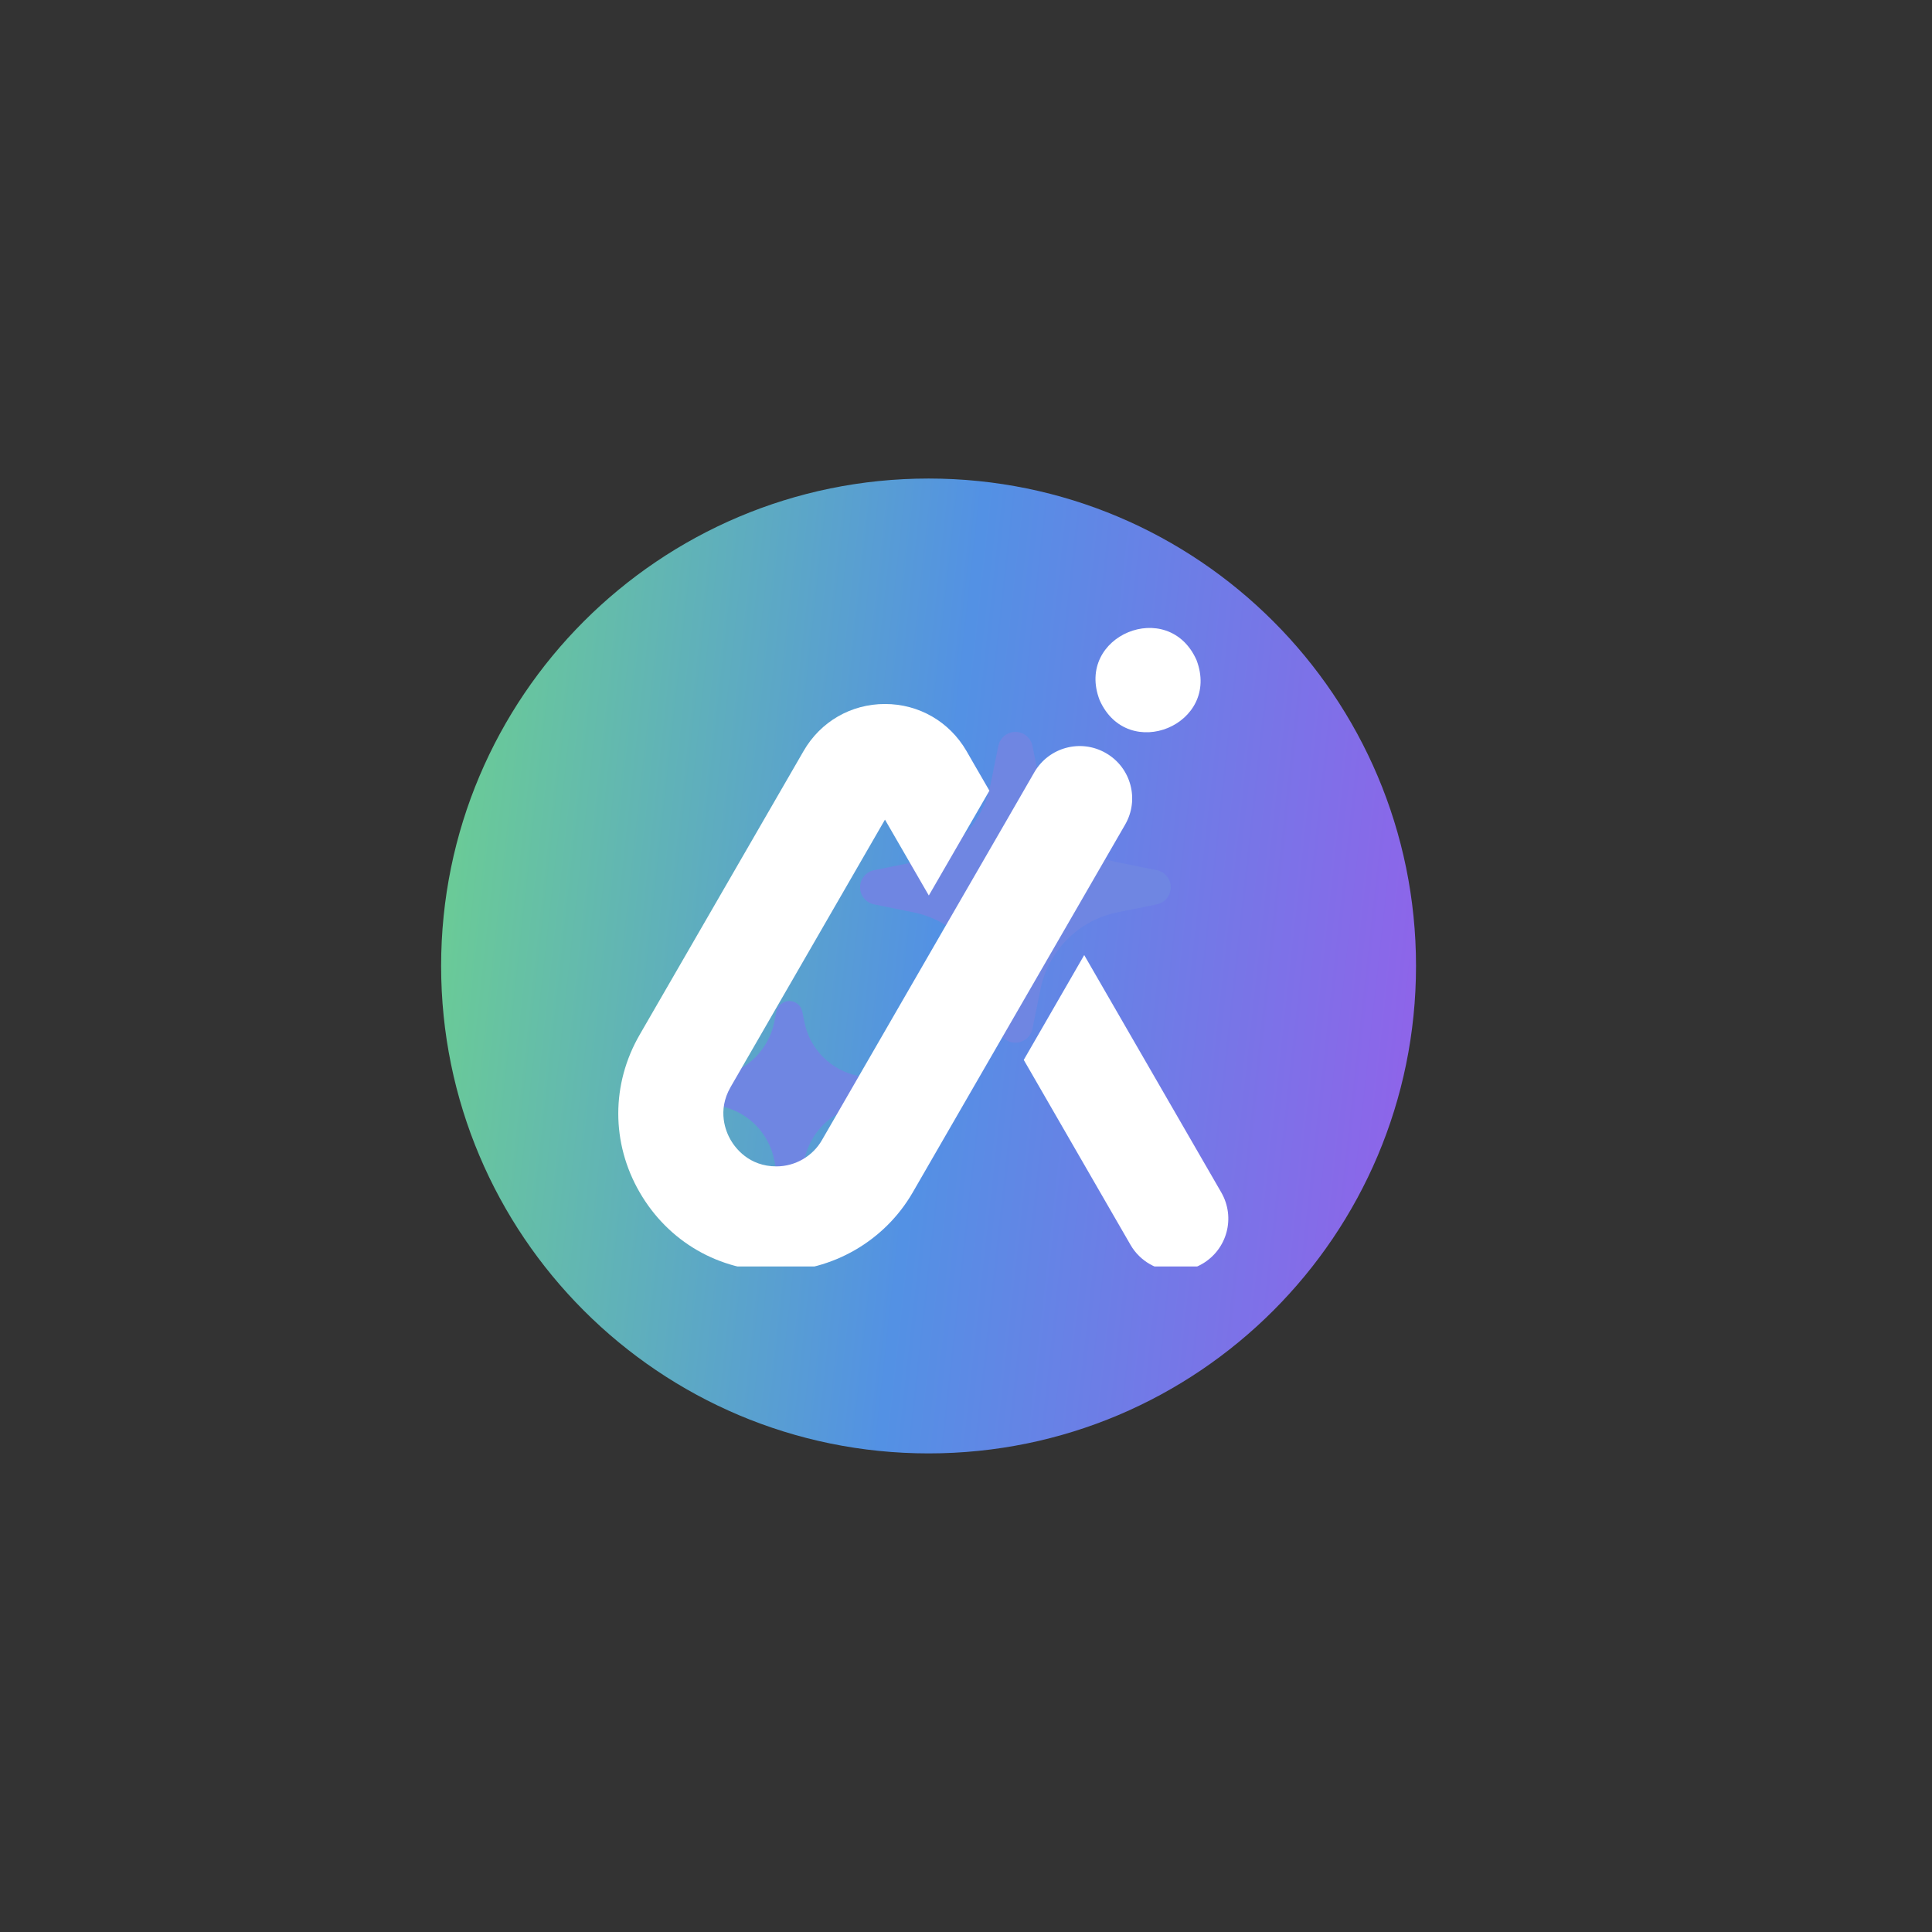
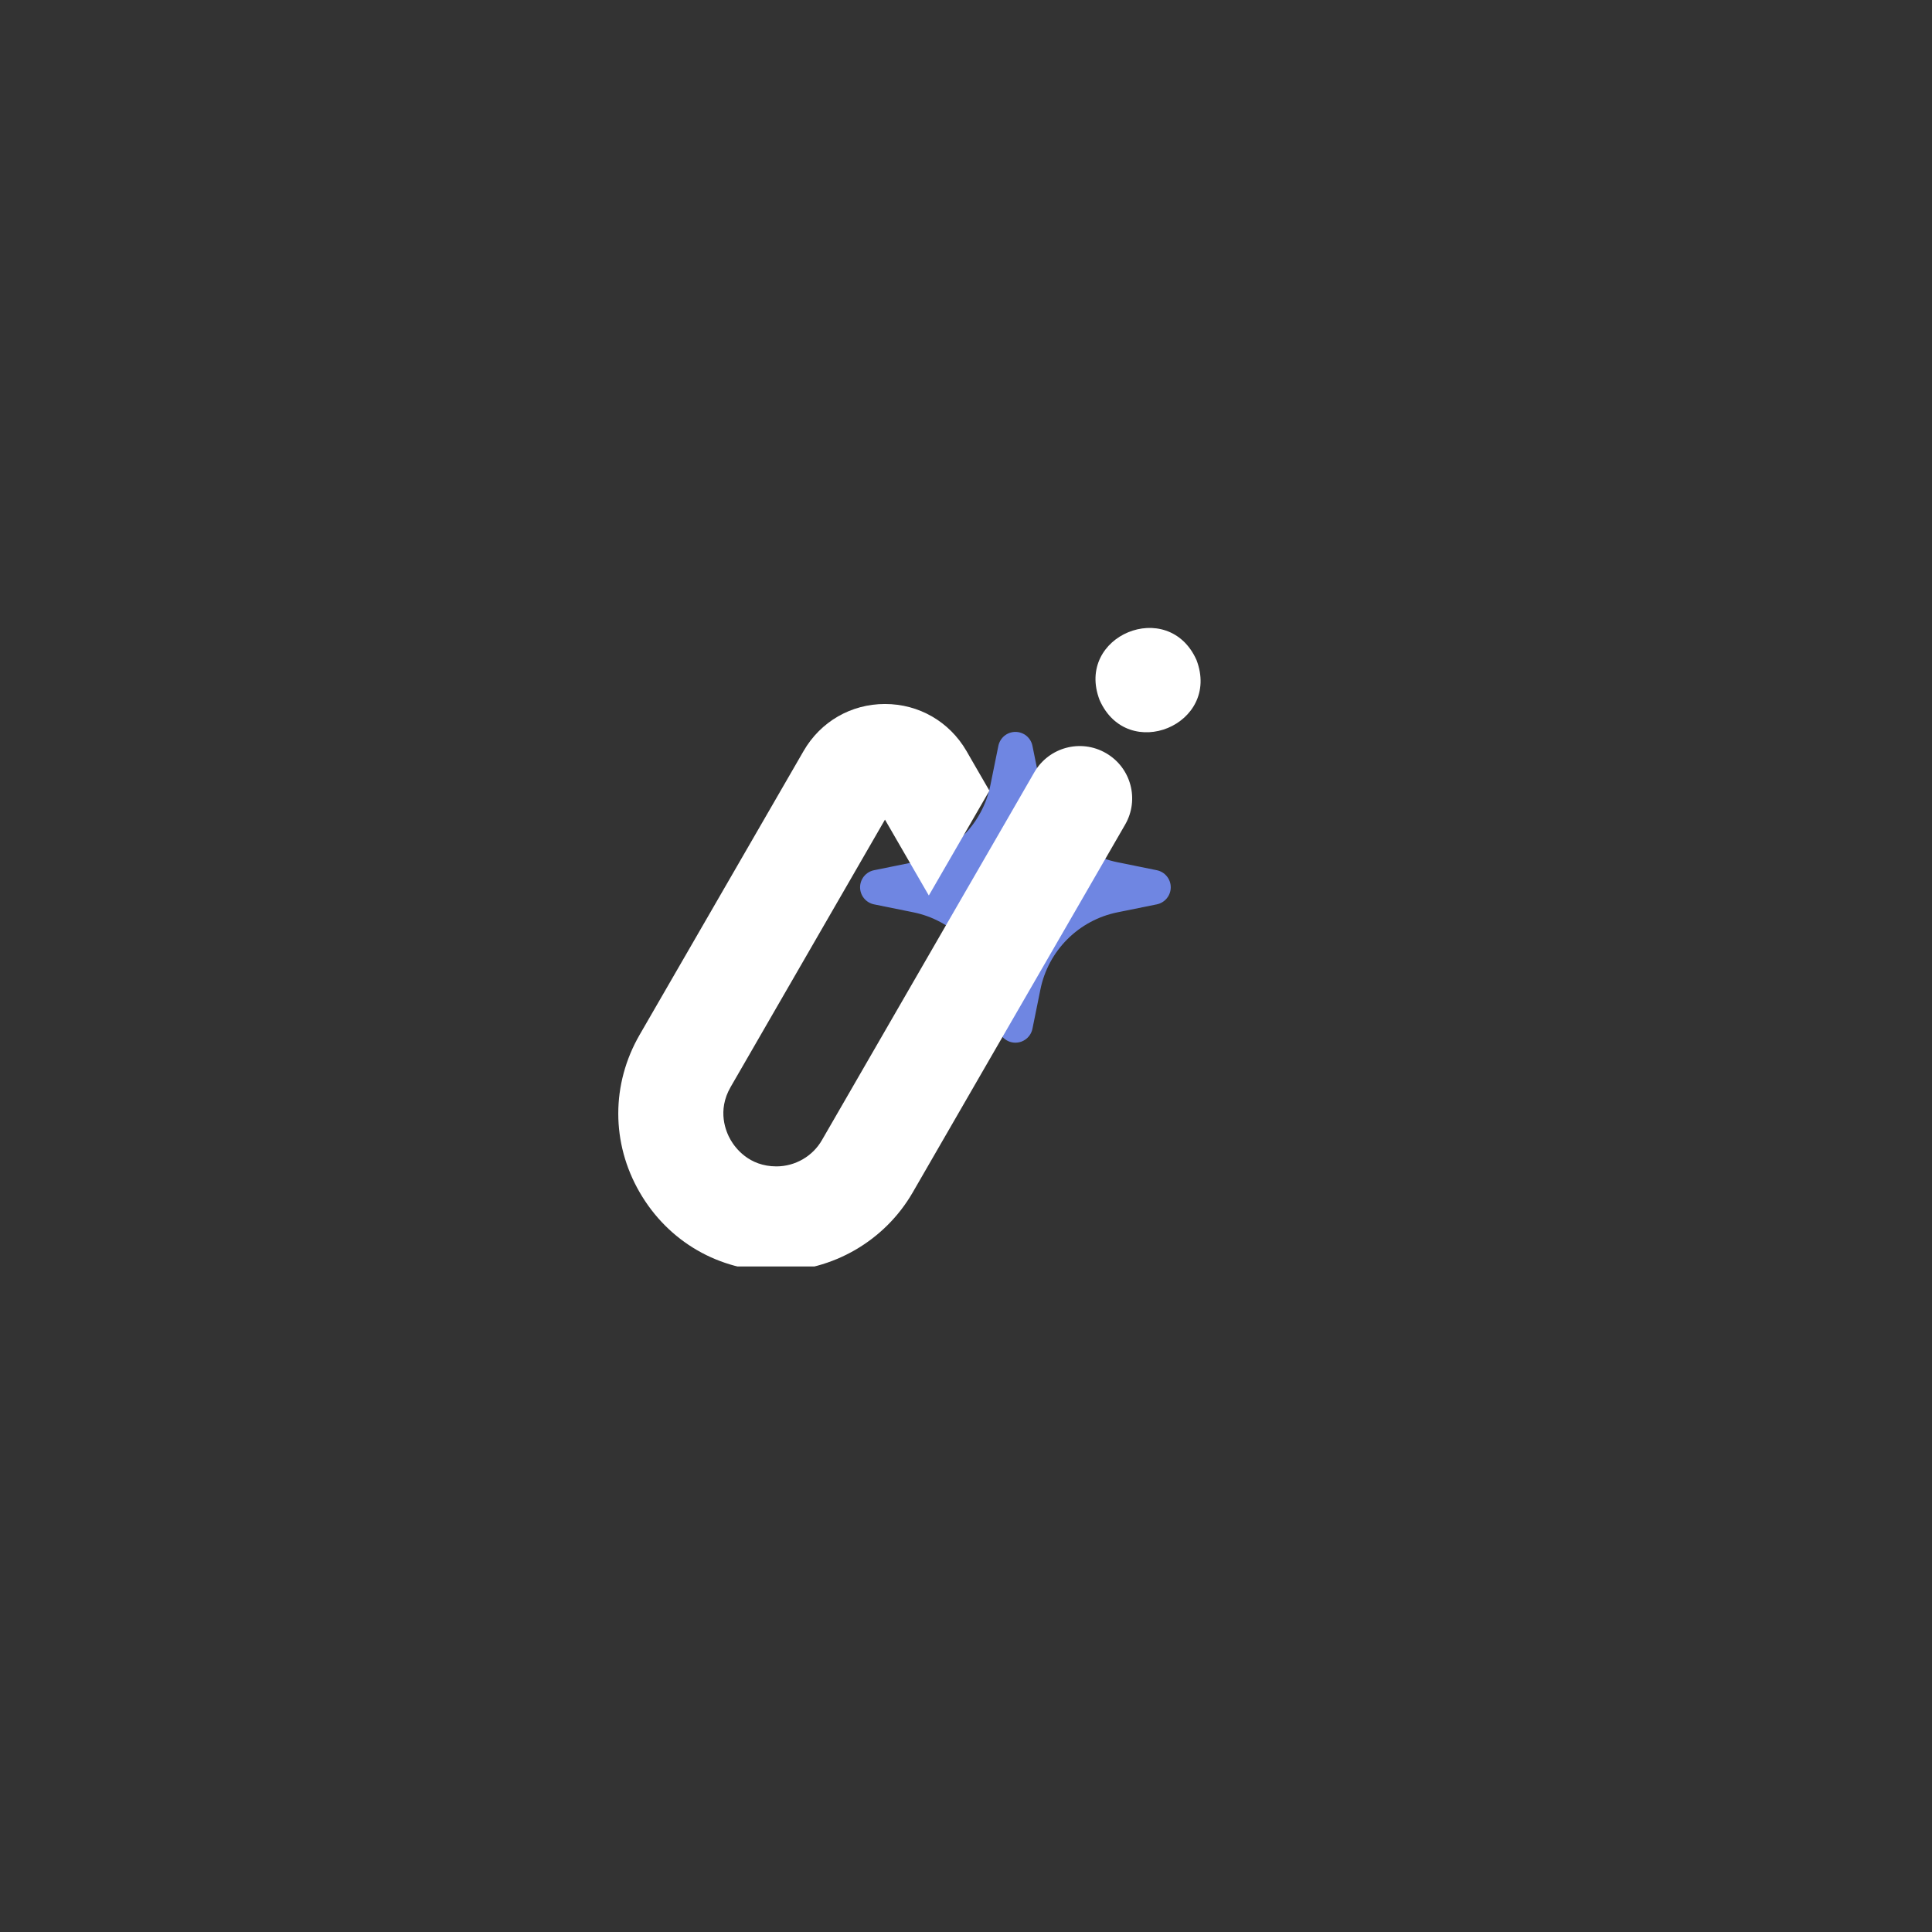
<svg xmlns="http://www.w3.org/2000/svg" width="500" zoomAndPan="magnify" viewBox="0 0 375 375" height="500" preserveAspectRatio="xMidYMid meet" version="1.0">
  <rect x="0" y="0" width="375" height="375" fill="#333333" stroke="none" />
  <defs>
    <clipPath id="2580689c34">
-       <path d="M 3 2 L 193 2 L 193 193 L 3 193 Z M 3 2 " clip-rule="nonzero" />
+       <path d="M 3 2 L 193 2 L 193 193 L 3 193 M 3 2 " clip-rule="nonzero" />
    </clipPath>
    <clipPath id="06272b80bf">
      <path d="M 98.238 2.883 L 98.23 2.883 C 45.98 2.883 3.621 45.242 3.621 97.492 L 3.621 97.496 C 3.621 149.75 45.98 192.105 98.23 192.105 L 98.238 192.105 C 150.488 192.105 192.848 149.75 192.848 97.496 L 192.848 97.492 C 192.848 45.242 150.488 2.883 98.238 2.883 Z M 98.238 2.883 " clip-rule="nonzero" />
    </clipPath>
    <linearGradient x1="31.176" gradientTransform="matrix(6.483, 0, 0, 6.483, 0.988, 0.245)" y1="15.174" x2="-0.829" gradientUnits="userSpaceOnUse" y2="11.66" id="68f036daf7">
      <stop stop-opacity="1" stop-color="rgb(55.289%, 39.609%, 91.37%)" offset="0" />
      <stop stop-opacity="1" stop-color="rgb(55.289%, 39.609%, 91.37%)" offset="0.031" />
      <stop stop-opacity="1" stop-color="rgb(55.289%, 39.609%, 91.37%)" offset="0.047" />
      <stop stop-opacity="1" stop-color="rgb(55.156%, 39.709%, 91.357%)" offset="0.055" />
      <stop stop-opacity="1" stop-color="rgb(54.823%, 39.963%, 91.328%)" offset="0.059" />
      <stop stop-opacity="1" stop-color="rgb(54.623%, 40.114%, 91.312%)" offset="0.062" />
      <stop stop-opacity="1" stop-color="rgb(54.424%, 40.265%, 91.295%)" offset="0.066" />
      <stop stop-opacity="1" stop-color="rgb(54.225%, 40.416%, 91.278%)" offset="0.07" />
      <stop stop-opacity="1" stop-color="rgb(54.025%, 40.567%, 91.26%)" offset="0.074" />
      <stop stop-opacity="1" stop-color="rgb(53.825%, 40.72%, 91.243%)" offset="0.078" />
      <stop stop-opacity="1" stop-color="rgb(53.625%, 40.871%, 91.226%)" offset="0.082" />
      <stop stop-opacity="1" stop-color="rgb(53.427%, 41.022%, 91.209%)" offset="0.086" />
      <stop stop-opacity="1" stop-color="rgb(53.227%, 41.173%, 91.191%)" offset="0.09" />
      <stop stop-opacity="1" stop-color="rgb(53.027%, 41.324%, 91.174%)" offset="0.094" />
      <stop stop-opacity="1" stop-color="rgb(52.827%, 41.475%, 91.156%)" offset="0.098" />
      <stop stop-opacity="1" stop-color="rgb(52.629%, 41.628%, 91.139%)" offset="0.102" />
      <stop stop-opacity="1" stop-color="rgb(52.429%, 41.779%, 91.122%)" offset="0.105" />
      <stop stop-opacity="1" stop-color="rgb(52.231%, 41.93%, 91.106%)" offset="0.109" />
      <stop stop-opacity="1" stop-color="rgb(52.031%, 42.081%, 91.087%)" offset="0.113" />
      <stop stop-opacity="1" stop-color="rgb(51.831%, 42.232%, 91.071%)" offset="0.117" />
      <stop stop-opacity="1" stop-color="rgb(51.631%, 42.383%, 91.054%)" offset="0.121" />
      <stop stop-opacity="1" stop-color="rgb(51.433%, 42.535%, 91.037%)" offset="0.125" />
      <stop stop-opacity="1" stop-color="rgb(51.233%, 42.686%, 91.019%)" offset="0.129" />
      <stop stop-opacity="1" stop-color="rgb(51.033%, 42.838%, 91.002%)" offset="0.133" />
      <stop stop-opacity="1" stop-color="rgb(50.833%, 42.989%, 90.985%)" offset="0.137" />
      <stop stop-opacity="1" stop-color="rgb(50.635%, 43.14%, 90.968%)" offset="0.141" />
      <stop stop-opacity="1" stop-color="rgb(50.435%, 43.291%, 90.95%)" offset="0.145" />
      <stop stop-opacity="1" stop-color="rgb(50.235%, 43.443%, 90.933%)" offset="0.148" />
      <stop stop-opacity="1" stop-color="rgb(50.035%, 43.594%, 90.916%)" offset="0.152" />
      <stop stop-opacity="1" stop-color="rgb(49.837%, 43.745%, 90.9%)" offset="0.156" />
      <stop stop-opacity="1" stop-color="rgb(49.637%, 43.896%, 90.881%)" offset="0.16" />
      <stop stop-opacity="1" stop-color="rgb(49.437%, 44.048%, 90.865%)" offset="0.164" />
      <stop stop-opacity="1" stop-color="rgb(49.237%, 44.199%, 90.848%)" offset="0.168" />
      <stop stop-opacity="1" stop-color="rgb(49.039%, 44.351%, 90.831%)" offset="0.172" />
      <stop stop-opacity="1" stop-color="rgb(48.839%, 44.502%, 90.813%)" offset="0.176" />
      <stop stop-opacity="1" stop-color="rgb(48.639%, 44.653%, 90.796%)" offset="0.18" />
      <stop stop-opacity="1" stop-color="rgb(48.439%, 44.804%, 90.779%)" offset="0.184" />
      <stop stop-opacity="1" stop-color="rgb(48.241%, 44.955%, 90.762%)" offset="0.188" />
      <stop stop-opacity="1" stop-color="rgb(48.041%, 45.107%, 90.744%)" offset="0.191" />
      <stop stop-opacity="1" stop-color="rgb(47.841%, 45.259%, 90.727%)" offset="0.195" />
      <stop stop-opacity="1" stop-color="rgb(47.641%, 45.41%, 90.71%)" offset="0.199" />
      <stop stop-opacity="1" stop-color="rgb(47.443%, 45.561%, 90.694%)" offset="0.203" />
      <stop stop-opacity="1" stop-color="rgb(47.243%, 45.712%, 90.675%)" offset="0.207" />
      <stop stop-opacity="1" stop-color="rgb(47.044%, 45.863%, 90.659%)" offset="0.211" />
      <stop stop-opacity="1" stop-color="rgb(46.844%, 46.014%, 90.64%)" offset="0.215" />
      <stop stop-opacity="1" stop-color="rgb(46.645%, 46.167%, 90.623%)" offset="0.219" />
      <stop stop-opacity="1" stop-color="rgb(46.445%, 46.318%, 90.607%)" offset="0.223" />
      <stop stop-opacity="1" stop-color="rgb(46.246%, 46.469%, 90.59%)" offset="0.227" />
      <stop stop-opacity="1" stop-color="rgb(46.046%, 46.62%, 90.572%)" offset="0.23" />
      <stop stop-opacity="1" stop-color="rgb(45.847%, 46.771%, 90.555%)" offset="0.234" />
      <stop stop-opacity="1" stop-color="rgb(45.647%, 46.922%, 90.538%)" offset="0.238" />
      <stop stop-opacity="1" stop-color="rgb(45.448%, 47.075%, 90.521%)" offset="0.242" />
      <stop stop-opacity="1" stop-color="rgb(45.248%, 47.226%, 90.503%)" offset="0.246" />
      <stop stop-opacity="1" stop-color="rgb(45.049%, 47.377%, 90.486%)" offset="0.25" />
      <stop stop-opacity="1" stop-color="rgb(44.849%, 47.528%, 90.469%)" offset="0.254" />
      <stop stop-opacity="1" stop-color="rgb(44.65%, 47.679%, 90.453%)" offset="0.258" />
      <stop stop-opacity="1" stop-color="rgb(44.45%, 47.83%, 90.434%)" offset="0.262" />
      <stop stop-opacity="1" stop-color="rgb(44.25%, 47.983%, 90.417%)" offset="0.266" />
      <stop stop-opacity="1" stop-color="rgb(44.051%, 48.134%, 90.401%)" offset="0.27" />
      <stop stop-opacity="1" stop-color="rgb(43.852%, 48.285%, 90.384%)" offset="0.273" />
      <stop stop-opacity="1" stop-color="rgb(43.652%, 48.436%, 90.366%)" offset="0.277" />
      <stop stop-opacity="1" stop-color="rgb(43.452%, 48.587%, 90.349%)" offset="0.281" />
      <stop stop-opacity="1" stop-color="rgb(43.253%, 48.738%, 90.332%)" offset="0.285" />
      <stop stop-opacity="1" stop-color="rgb(43.054%, 48.891%, 90.315%)" offset="0.289" />
      <stop stop-opacity="1" stop-color="rgb(42.854%, 49.042%, 90.297%)" offset="0.293" />
      <stop stop-opacity="1" stop-color="rgb(42.656%, 49.193%, 90.28%)" offset="0.297" />
      <stop stop-opacity="1" stop-color="rgb(42.456%, 49.344%, 90.263%)" offset="0.301" />
      <stop stop-opacity="1" stop-color="rgb(42.256%, 49.495%, 90.247%)" offset="0.305" />
      <stop stop-opacity="1" stop-color="rgb(42.056%, 49.646%, 90.228%)" offset="0.309" />
      <stop stop-opacity="1" stop-color="rgb(41.858%, 49.799%, 90.211%)" offset="0.312" />
      <stop stop-opacity="1" stop-color="rgb(41.658%, 49.95%, 90.193%)" offset="0.316" />
      <stop stop-opacity="1" stop-color="rgb(41.458%, 50.101%, 90.176%)" offset="0.32" />
      <stop stop-opacity="1" stop-color="rgb(41.258%, 50.252%, 90.16%)" offset="0.324" />
      <stop stop-opacity="1" stop-color="rgb(41.06%, 50.404%, 90.143%)" offset="0.328" />
      <stop stop-opacity="1" stop-color="rgb(40.86%, 50.555%, 90.125%)" offset="0.332" />
      <stop stop-opacity="1" stop-color="rgb(40.66%, 50.706%, 90.108%)" offset="0.336" />
      <stop stop-opacity="1" stop-color="rgb(40.46%, 50.858%, 90.091%)" offset="0.34" />
      <stop stop-opacity="1" stop-color="rgb(40.262%, 51.009%, 90.074%)" offset="0.344" />
      <stop stop-opacity="1" stop-color="rgb(40.062%, 51.16%, 90.056%)" offset="0.348" />
      <stop stop-opacity="1" stop-color="rgb(39.862%, 51.312%, 90.039%)" offset="0.352" />
      <stop stop-opacity="1" stop-color="rgb(39.662%, 51.463%, 90.022%)" offset="0.355" />
      <stop stop-opacity="1" stop-color="rgb(39.464%, 51.614%, 90.005%)" offset="0.359" />
      <stop stop-opacity="1" stop-color="rgb(39.264%, 51.765%, 89.987%)" offset="0.363" />
      <stop stop-opacity="1" stop-color="rgb(39.064%, 51.917%, 89.97%)" offset="0.367" />
      <stop stop-opacity="1" stop-color="rgb(38.864%, 52.068%, 89.954%)" offset="0.371" />
      <stop stop-opacity="1" stop-color="rgb(38.666%, 52.22%, 89.937%)" offset="0.375" />
      <stop stop-opacity="1" stop-color="rgb(38.466%, 52.371%, 89.919%)" offset="0.379" />
      <stop stop-opacity="1" stop-color="rgb(38.268%, 52.522%, 89.902%)" offset="0.383" />
      <stop stop-opacity="1" stop-color="rgb(38.068%, 52.673%, 89.885%)" offset="0.387" />
      <stop stop-opacity="1" stop-color="rgb(37.868%, 52.824%, 89.868%)" offset="0.391" />
      <stop stop-opacity="1" stop-color="rgb(37.668%, 52.975%, 89.85%)" offset="0.395" />
      <stop stop-opacity="1" stop-color="rgb(37.469%, 53.128%, 89.833%)" offset="0.398" />
      <stop stop-opacity="1" stop-color="rgb(37.27%, 53.279%, 89.816%)" offset="0.402" />
      <stop stop-opacity="1" stop-color="rgb(37.07%, 53.43%, 89.799%)" offset="0.406" />
      <stop stop-opacity="1" stop-color="rgb(36.87%, 53.581%, 89.781%)" offset="0.41" />
      <stop stop-opacity="1" stop-color="rgb(36.671%, 53.732%, 89.764%)" offset="0.414" />
      <stop stop-opacity="1" stop-color="rgb(36.472%, 53.883%, 89.748%)" offset="0.418" />
      <stop stop-opacity="1" stop-color="rgb(36.272%, 54.036%, 89.731%)" offset="0.422" />
      <stop stop-opacity="1" stop-color="rgb(36.072%, 54.187%, 89.713%)" offset="0.426" />
      <stop stop-opacity="1" stop-color="rgb(35.873%, 54.338%, 89.696%)" offset="0.43" />
      <stop stop-opacity="1" stop-color="rgb(35.674%, 54.489%, 89.677%)" offset="0.434" />
      <stop stop-opacity="1" stop-color="rgb(35.474%, 54.64%, 89.661%)" offset="0.438" />
      <stop stop-opacity="1" stop-color="rgb(35.274%, 54.791%, 89.644%)" offset="0.441" />
      <stop stop-opacity="1" stop-color="rgb(35.075%, 54.944%, 89.627%)" offset="0.445" />
      <stop stop-opacity="1" stop-color="rgb(34.875%, 55.095%, 89.609%)" offset="0.449" />
      <stop stop-opacity="1" stop-color="rgb(34.676%, 55.246%, 89.592%)" offset="0.453" />
      <stop stop-opacity="1" stop-color="rgb(34.476%, 55.397%, 89.575%)" offset="0.457" />
      <stop stop-opacity="1" stop-color="rgb(34.277%, 55.548%, 89.558%)" offset="0.461" />
      <stop stop-opacity="1" stop-color="rgb(34.077%, 55.699%, 89.54%)" offset="0.465" />
      <stop stop-opacity="1" stop-color="rgb(33.879%, 55.852%, 89.523%)" offset="0.469" />
      <stop stop-opacity="1" stop-color="rgb(33.679%, 56.003%, 89.507%)" offset="0.473" />
      <stop stop-opacity="1" stop-color="rgb(33.479%, 56.154%, 89.49%)" offset="0.477" />
      <stop stop-opacity="1" stop-color="rgb(33.279%, 56.305%, 89.471%)" offset="0.48" />
      <stop stop-opacity="1" stop-color="rgb(33.081%, 56.456%, 89.455%)" offset="0.484" />
      <stop stop-opacity="1" stop-color="rgb(32.881%, 56.607%, 89.438%)" offset="0.488" />
      <stop stop-opacity="1" stop-color="rgb(32.681%, 56.76%, 89.421%)" offset="0.492" />
      <stop stop-opacity="1" stop-color="rgb(32.666%, 56.938%, 89.243%)" offset="0.5" />
      <stop stop-opacity="1" stop-color="rgb(32.729%, 57.309%, 88.808%)" offset="0.504" />
      <stop stop-opacity="1" stop-color="rgb(32.806%, 57.503%, 88.551%)" offset="0.508" />
      <stop stop-opacity="1" stop-color="rgb(32.883%, 57.695%, 88.293%)" offset="0.512" />
      <stop stop-opacity="1" stop-color="rgb(32.961%, 57.889%, 88.037%)" offset="0.516" />
      <stop stop-opacity="1" stop-color="rgb(33.037%, 58.081%, 87.779%)" offset="0.52" />
      <stop stop-opacity="1" stop-color="rgb(33.115%, 58.273%, 87.523%)" offset="0.523" />
      <stop stop-opacity="1" stop-color="rgb(33.191%, 58.466%, 87.265%)" offset="0.527" />
      <stop stop-opacity="1" stop-color="rgb(33.269%, 58.659%, 87.009%)" offset="0.531" />
      <stop stop-opacity="1" stop-color="rgb(33.345%, 58.852%, 86.751%)" offset="0.535" />
      <stop stop-opacity="1" stop-color="rgb(33.423%, 59.045%, 86.494%)" offset="0.539" />
      <stop stop-opacity="1" stop-color="rgb(33.501%, 59.238%, 86.237%)" offset="0.543" />
      <stop stop-opacity="1" stop-color="rgb(33.578%, 59.431%, 85.98%)" offset="0.547" />
      <stop stop-opacity="1" stop-color="rgb(33.655%, 59.624%, 85.722%)" offset="0.551" />
      <stop stop-opacity="1" stop-color="rgb(33.733%, 59.816%, 85.466%)" offset="0.555" />
      <stop stop-opacity="1" stop-color="rgb(33.809%, 60.008%, 85.208%)" offset="0.559" />
      <stop stop-opacity="1" stop-color="rgb(33.887%, 60.202%, 84.952%)" offset="0.562" />
      <stop stop-opacity="1" stop-color="rgb(33.963%, 60.394%, 84.694%)" offset="0.566" />
      <stop stop-opacity="1" stop-color="rgb(34.041%, 60.588%, 84.438%)" offset="0.57" />
      <stop stop-opacity="1" stop-color="rgb(34.117%, 60.78%, 84.18%)" offset="0.574" />
      <stop stop-opacity="1" stop-color="rgb(34.195%, 60.974%, 83.923%)" offset="0.578" />
      <stop stop-opacity="1" stop-color="rgb(34.271%, 61.166%, 83.665%)" offset="0.582" />
      <stop stop-opacity="1" stop-color="rgb(34.349%, 61.359%, 83.409%)" offset="0.586" />
      <stop stop-opacity="1" stop-color="rgb(34.425%, 61.551%, 83.151%)" offset="0.59" />
      <stop stop-opacity="1" stop-color="rgb(34.503%, 61.745%, 82.895%)" offset="0.594" />
      <stop stop-opacity="1" stop-color="rgb(34.579%, 61.937%, 82.637%)" offset="0.598" />
      <stop stop-opacity="1" stop-color="rgb(34.657%, 62.131%, 82.381%)" offset="0.602" />
      <stop stop-opacity="1" stop-color="rgb(34.734%, 62.323%, 82.124%)" offset="0.605" />
      <stop stop-opacity="1" stop-color="rgb(34.811%, 62.517%, 81.868%)" offset="0.609" />
      <stop stop-opacity="1" stop-color="rgb(34.888%, 62.709%, 81.61%)" offset="0.613" />
      <stop stop-opacity="1" stop-color="rgb(34.966%, 62.901%, 81.354%)" offset="0.617" />
      <stop stop-opacity="1" stop-color="rgb(35.042%, 63.094%, 81.096%)" offset="0.621" />
      <stop stop-opacity="1" stop-color="rgb(35.12%, 63.287%, 80.84%)" offset="0.625" />
      <stop stop-opacity="1" stop-color="rgb(35.196%, 63.48%, 80.582%)" offset="0.629" />
      <stop stop-opacity="1" stop-color="rgb(35.274%, 63.673%, 80.325%)" offset="0.633" />
      <stop stop-opacity="1" stop-color="rgb(35.35%, 63.866%, 80.067%)" offset="0.637" />
      <stop stop-opacity="1" stop-color="rgb(35.428%, 64.059%, 79.811%)" offset="0.641" />
      <stop stop-opacity="1" stop-color="rgb(35.506%, 64.252%, 79.553%)" offset="0.645" />
      <stop stop-opacity="1" stop-color="rgb(35.583%, 64.444%, 79.297%)" offset="0.648" />
      <stop stop-opacity="1" stop-color="rgb(35.66%, 64.636%, 79.039%)" offset="0.652" />
      <stop stop-opacity="1" stop-color="rgb(35.738%, 64.83%, 78.783%)" offset="0.656" />
      <stop stop-opacity="1" stop-color="rgb(35.814%, 65.022%, 78.525%)" offset="0.66" />
      <stop stop-opacity="1" stop-color="rgb(35.892%, 65.216%, 78.268%)" offset="0.664" />
      <stop stop-opacity="1" stop-color="rgb(35.968%, 65.408%, 78.011%)" offset="0.668" />
      <stop stop-opacity="1" stop-color="rgb(36.046%, 65.602%, 77.754%)" offset="0.672" />
      <stop stop-opacity="1" stop-color="rgb(36.122%, 65.794%, 77.496%)" offset="0.676" />
      <stop stop-opacity="1" stop-color="rgb(36.2%, 65.987%, 77.24%)" offset="0.68" />
      <stop stop-opacity="1" stop-color="rgb(36.276%, 66.179%, 76.982%)" offset="0.684" />
      <stop stop-opacity="1" stop-color="rgb(36.354%, 66.373%, 76.726%)" offset="0.688" />
      <stop stop-opacity="1" stop-color="rgb(36.43%, 66.565%, 76.468%)" offset="0.691" />
      <stop stop-opacity="1" stop-color="rgb(36.508%, 66.759%, 76.212%)" offset="0.695" />
      <stop stop-opacity="1" stop-color="rgb(36.584%, 66.951%, 75.954%)" offset="0.699" />
      <stop stop-opacity="1" stop-color="rgb(36.662%, 67.145%, 75.697%)" offset="0.703" />
      <stop stop-opacity="1" stop-color="rgb(36.739%, 67.337%, 75.439%)" offset="0.707" />
      <stop stop-opacity="1" stop-color="rgb(36.816%, 67.529%, 75.183%)" offset="0.711" />
      <stop stop-opacity="1" stop-color="rgb(36.893%, 67.722%, 74.925%)" offset="0.715" />
      <stop stop-opacity="1" stop-color="rgb(36.971%, 67.915%, 74.669%)" offset="0.719" />
      <stop stop-opacity="1" stop-color="rgb(37.047%, 68.108%, 74.411%)" offset="0.723" />
      <stop stop-opacity="1" stop-color="rgb(37.125%, 68.301%, 74.155%)" offset="0.727" />
      <stop stop-opacity="1" stop-color="rgb(37.201%, 68.494%, 73.897%)" offset="0.73" />
      <stop stop-opacity="1" stop-color="rgb(37.279%, 68.687%, 73.64%)" offset="0.734" />
      <stop stop-opacity="1" stop-color="rgb(37.355%, 68.88%, 73.383%)" offset="0.738" />
      <stop stop-opacity="1" stop-color="rgb(37.433%, 69.072%, 73.126%)" offset="0.742" />
      <stop stop-opacity="1" stop-color="rgb(37.511%, 69.264%, 72.868%)" offset="0.746" />
      <stop stop-opacity="1" stop-color="rgb(37.589%, 69.458%, 72.612%)" offset="0.75" />
      <stop stop-opacity="1" stop-color="rgb(37.665%, 69.65%, 72.354%)" offset="0.754" />
      <stop stop-opacity="1" stop-color="rgb(37.743%, 69.844%, 72.098%)" offset="0.758" />
      <stop stop-opacity="1" stop-color="rgb(37.819%, 70.036%, 71.84%)" offset="0.762" />
      <stop stop-opacity="1" stop-color="rgb(37.897%, 70.23%, 71.584%)" offset="0.766" />
      <stop stop-opacity="1" stop-color="rgb(37.973%, 70.422%, 71.326%)" offset="0.77" />
      <stop stop-opacity="1" stop-color="rgb(38.051%, 70.615%, 71.069%)" offset="0.773" />
      <stop stop-opacity="1" stop-color="rgb(38.127%, 70.807%, 70.811%)" offset="0.777" />
      <stop stop-opacity="1" stop-color="rgb(38.205%, 71.001%, 70.555%)" offset="0.781" />
      <stop stop-opacity="1" stop-color="rgb(38.281%, 71.193%, 70.297%)" offset="0.785" />
      <stop stop-opacity="1" stop-color="rgb(38.359%, 71.387%, 70.041%)" offset="0.789" />
      <stop stop-opacity="1" stop-color="rgb(38.435%, 71.579%, 69.783%)" offset="0.793" />
      <stop stop-opacity="1" stop-color="rgb(38.513%, 71.773%, 69.527%)" offset="0.797" />
      <stop stop-opacity="1" stop-color="rgb(38.589%, 71.965%, 69.269%)" offset="0.801" />
      <stop stop-opacity="1" stop-color="rgb(38.667%, 72.157%, 69.012%)" offset="0.805" />
      <stop stop-opacity="1" stop-color="rgb(38.744%, 72.35%, 68.756%)" offset="0.809" />
      <stop stop-opacity="1" stop-color="rgb(38.821%, 72.543%, 68.5%)" offset="0.812" />
      <stop stop-opacity="1" stop-color="rgb(38.898%, 72.736%, 68.242%)" offset="0.816" />
      <stop stop-opacity="1" stop-color="rgb(38.976%, 72.929%, 67.986%)" offset="0.82" />
      <stop stop-opacity="1" stop-color="rgb(39.052%, 73.122%, 67.728%)" offset="0.824" />
      <stop stop-opacity="1" stop-color="rgb(39.13%, 73.315%, 67.471%)" offset="0.828" />
      <stop stop-opacity="1" stop-color="rgb(39.206%, 73.508%, 67.213%)" offset="0.832" />
      <stop stop-opacity="1" stop-color="rgb(39.284%, 73.7%, 66.957%)" offset="0.836" />
      <stop stop-opacity="1" stop-color="rgb(39.36%, 73.892%, 66.699%)" offset="0.84" />
      <stop stop-opacity="1" stop-color="rgb(39.438%, 74.086%, 66.443%)" offset="0.844" />
      <stop stop-opacity="1" stop-color="rgb(39.516%, 74.278%, 66.185%)" offset="0.848" />
      <stop stop-opacity="1" stop-color="rgb(39.594%, 74.472%, 65.929%)" offset="0.852" />
      <stop stop-opacity="1" stop-color="rgb(39.67%, 74.664%, 65.671%)" offset="0.855" />
      <stop stop-opacity="1" stop-color="rgb(39.748%, 74.858%, 65.414%)" offset="0.859" />
      <stop stop-opacity="1" stop-color="rgb(39.824%, 75.05%, 65.157%)" offset="0.863" />
      <stop stop-opacity="1" stop-color="rgb(39.902%, 75.243%, 64.9%)" offset="0.867" />
      <stop stop-opacity="1" stop-color="rgb(39.978%, 75.435%, 64.642%)" offset="0.871" />
      <stop stop-opacity="1" stop-color="rgb(40.056%, 75.629%, 64.386%)" offset="0.875" />
      <stop stop-opacity="1" stop-color="rgb(40.132%, 75.821%, 64.128%)" offset="0.879" />
      <stop stop-opacity="1" stop-color="rgb(40.21%, 76.015%, 63.872%)" offset="0.883" />
      <stop stop-opacity="1" stop-color="rgb(40.286%, 76.207%, 63.614%)" offset="0.887" />
      <stop stop-opacity="1" stop-color="rgb(40.364%, 76.401%, 63.358%)" offset="0.891" />
      <stop stop-opacity="1" stop-color="rgb(40.44%, 76.593%, 63.1%)" offset="0.895" />
      <stop stop-opacity="1" stop-color="rgb(40.518%, 76.785%, 62.843%)" offset="0.898" />
      <stop stop-opacity="1" stop-color="rgb(40.594%, 76.978%, 62.585%)" offset="0.902" />
      <stop stop-opacity="1" stop-color="rgb(40.672%, 77.171%, 62.329%)" offset="0.906" />
      <stop stop-opacity="1" stop-color="rgb(40.749%, 77.364%, 62.071%)" offset="0.91" />
      <stop stop-opacity="1" stop-color="rgb(40.826%, 77.557%, 61.815%)" offset="0.914" />
      <stop stop-opacity="1" stop-color="rgb(40.903%, 77.75%, 61.557%)" offset="0.918" />
      <stop stop-opacity="1" stop-color="rgb(40.981%, 77.943%, 61.301%)" offset="0.922" />
      <stop stop-opacity="1" stop-color="rgb(41.057%, 78.136%, 61.043%)" offset="0.926" />
      <stop stop-opacity="1" stop-color="rgb(41.135%, 78.328%, 60.786%)" offset="0.93" />
      <stop stop-opacity="1" stop-color="rgb(41.211%, 78.52%, 60.529%)" offset="0.934" />
      <stop stop-opacity="1" stop-color="rgb(41.289%, 78.714%, 60.272%)" offset="0.938" />
      <stop stop-opacity="1" stop-color="rgb(41.365%, 78.906%, 60.014%)" offset="0.941" />
      <stop stop-opacity="1" stop-color="rgb(41.443%, 79.1%, 59.758%)" offset="0.945" />
      <stop stop-opacity="1" stop-color="rgb(41.521%, 79.292%, 59.5%)" offset="0.949" />
      <stop stop-opacity="1" stop-color="rgb(41.599%, 79.486%, 59.244%)" offset="0.953" />
      <stop stop-opacity="1" stop-color="rgb(41.675%, 79.678%, 58.986%)" offset="0.957" />
      <stop stop-opacity="1" stop-color="rgb(41.753%, 79.871%, 58.73%)" offset="0.961" />
      <stop stop-opacity="1" stop-color="rgb(41.829%, 80.063%, 58.472%)" offset="0.965" />
      <stop stop-opacity="1" stop-color="rgb(41.907%, 80.257%, 58.215%)" offset="0.969" />
      <stop stop-opacity="1" stop-color="rgb(41.933%, 80.322%, 58.127%)" offset="1" />
    </linearGradient>
    <clipPath id="ece33f7d89">
-       <path d="M 116 95 L 157 95 L 157 155.824 L 116 155.824 Z M 116 95 " clip-rule="nonzero" />
-     </clipPath>
+       </clipPath>
    <clipPath id="f9ac010904">
      <path d="M 38 46 L 138 46 L 138 155.824 L 38 155.824 Z M 38 46 " clip-rule="nonzero" />
    </clipPath>
    <clipPath id="96a91dcd60">
      <rect x="0" width="196" y="0" height="195" />
    </clipPath>
  </defs>
  <g transform="matrix(1, 0, 0, 1, 82, 90)">
    <g clip-path="url(#96a91dcd60)">
      <g clip-path="url(#2580689c34)">
        <g clip-path="url(#06272b80bf)">
-           <path fill="url(#68f036daf7)" d="M 3.621 2.883 L 3.621 192.105 L 192.848 192.105 L 192.848 2.883 Z M 3.621 2.883 " fill-rule="nonzero" />
-         </g>
+           </g>
      </g>
-       <path fill="#6f86e2" d="M 84.539 124.707 L 86.617 124.281 C 87.199 124.168 87.723 123.852 88.098 123.395 C 88.473 122.934 88.68 122.359 88.68 121.766 C 88.68 121.172 88.473 120.598 88.098 120.137 C 87.723 119.68 87.199 119.363 86.617 119.246 L 84.539 118.824 C 81.977 118.305 79.625 117.043 77.777 115.195 C 75.93 113.348 74.668 110.996 74.145 108.434 L 73.727 106.355 C 73.609 105.773 73.293 105.25 72.836 104.875 C 72.375 104.5 71.801 104.293 71.207 104.293 C 70.613 104.293 70.039 104.5 69.578 104.875 C 69.121 105.25 68.805 105.773 68.688 106.355 L 68.266 108.434 C 67.746 110.996 66.484 113.348 64.637 115.195 C 62.789 117.043 60.438 118.305 57.875 118.824 L 55.797 119.246 C 55.215 119.363 54.691 119.68 54.316 120.137 C 53.938 120.598 53.734 121.172 53.734 121.766 C 53.734 122.359 53.938 122.934 54.316 123.395 C 54.691 123.852 55.215 124.168 55.797 124.281 L 57.875 124.707 C 60.438 125.223 62.789 126.488 64.637 128.336 C 66.484 130.184 67.746 132.535 68.266 135.098 L 68.688 137.176 C 68.805 137.758 69.121 138.281 69.578 138.656 C 70.039 139.031 70.613 139.238 71.207 139.238 C 71.801 139.238 72.375 139.031 72.836 138.656 C 73.293 138.281 73.609 137.758 73.727 137.176 L 74.145 135.098 C 74.668 132.535 75.93 130.184 77.777 128.336 C 79.625 126.488 81.977 125.223 84.539 124.707 Z M 84.539 124.707 " fill-opacity="1" fill-rule="nonzero" />
      <path fill="#6f86e2" d="M 134.895 87.082 L 142.539 85.535 C 143.301 85.379 143.988 84.961 144.48 84.359 C 144.973 83.754 145.242 83 145.242 82.223 C 145.242 81.441 144.973 80.688 144.48 80.086 C 143.988 79.48 143.301 79.066 142.539 78.91 L 134.895 77.359 C 131.211 76.613 127.828 74.797 125.172 72.141 C 122.512 69.48 120.699 66.102 119.949 62.418 L 118.398 54.773 C 118.246 54.008 117.832 53.32 117.23 52.824 C 116.625 52.332 115.871 52.062 115.09 52.062 C 114.312 52.062 113.555 52.332 112.953 52.824 C 112.352 53.32 111.938 54.008 111.781 54.773 L 110.23 62.418 C 109.484 66.102 107.672 69.484 105.012 72.141 C 102.355 74.797 98.973 76.613 95.289 77.359 L 87.645 78.91 C 86.879 79.066 86.195 79.48 85.703 80.086 C 85.211 80.688 84.941 81.441 84.941 82.223 C 84.941 83 85.211 83.754 85.703 84.359 C 86.195 84.961 86.879 85.379 87.645 85.535 L 95.289 87.082 C 98.973 87.832 102.355 89.645 105.012 92.305 C 107.672 94.961 109.484 98.344 110.23 102.027 L 111.781 109.672 C 111.938 110.438 112.352 111.125 112.953 111.617 C 113.555 112.113 114.312 112.383 115.09 112.383 C 115.871 112.383 116.625 112.113 117.23 111.617 C 117.832 111.125 118.246 110.438 118.398 109.672 L 119.949 102.027 C 120.699 98.344 122.512 94.961 125.172 92.305 C 127.828 89.648 131.211 87.832 134.895 87.082 Z M 134.895 87.082 " fill-opacity="1" fill-rule="nonzero" />
      <g clip-path="url(#ece33f7d89)">
-         <path fill="#ffffff" d="M 155.055 141.461 L 128.445 95.379 L 116.711 115.723 L 137.43 151.625 C 139.305 154.867 142.723 156.715 146.242 156.715 C 147.965 156.715 149.715 156.266 151.312 155.344 C 156.203 152.523 157.852 146.332 155.055 141.461 Z M 155.055 141.461 " fill-opacity="1" fill-rule="nonzero" />
-       </g>
+         </g>
      <g clip-path="url(#f9ac010904)">
        <path fill="#ffffff" d="M 136.383 70.062 L 125.098 89.609 L 113.34 109.957 L 95.164 141.438 C 89.723 150.875 79.562 156.742 68.676 156.742 C 57.617 156.742 47.707 151.023 42.164 141.438 C 36.621 131.875 36.621 120.418 42.164 110.832 L 73.969 55.781 C 77.266 50.066 83.18 46.645 89.773 46.645 C 96.363 46.645 102.281 50.066 105.602 55.781 L 106.75 57.781 L 110.043 63.473 L 98.285 83.816 L 89.773 69.09 L 59.812 120.992 C 57.145 125.609 58.914 129.703 59.812 131.254 C 60.711 132.801 63.359 136.395 68.703 136.395 C 72.348 136.395 75.766 134.422 77.562 131.254 L 101.605 89.609 L 113.363 69.262 L 118.758 59.902 C 121.578 55.031 127.793 53.359 132.664 56.18 C 137.531 58.977 139.203 65.195 136.383 70.062 Z M 136.383 70.062 " fill-opacity="1" fill-rule="nonzero" />
      </g>
      <path fill="#ffffff" d="M 131.438 45.895 C 136.883 58.152 155.031 50.641 150.238 38.105 C 144.77 25.875 126.621 33.387 131.438 45.895 Z M 131.438 45.895 " fill-opacity="1" fill-rule="nonzero" />
    </g>
  </g>
</svg>